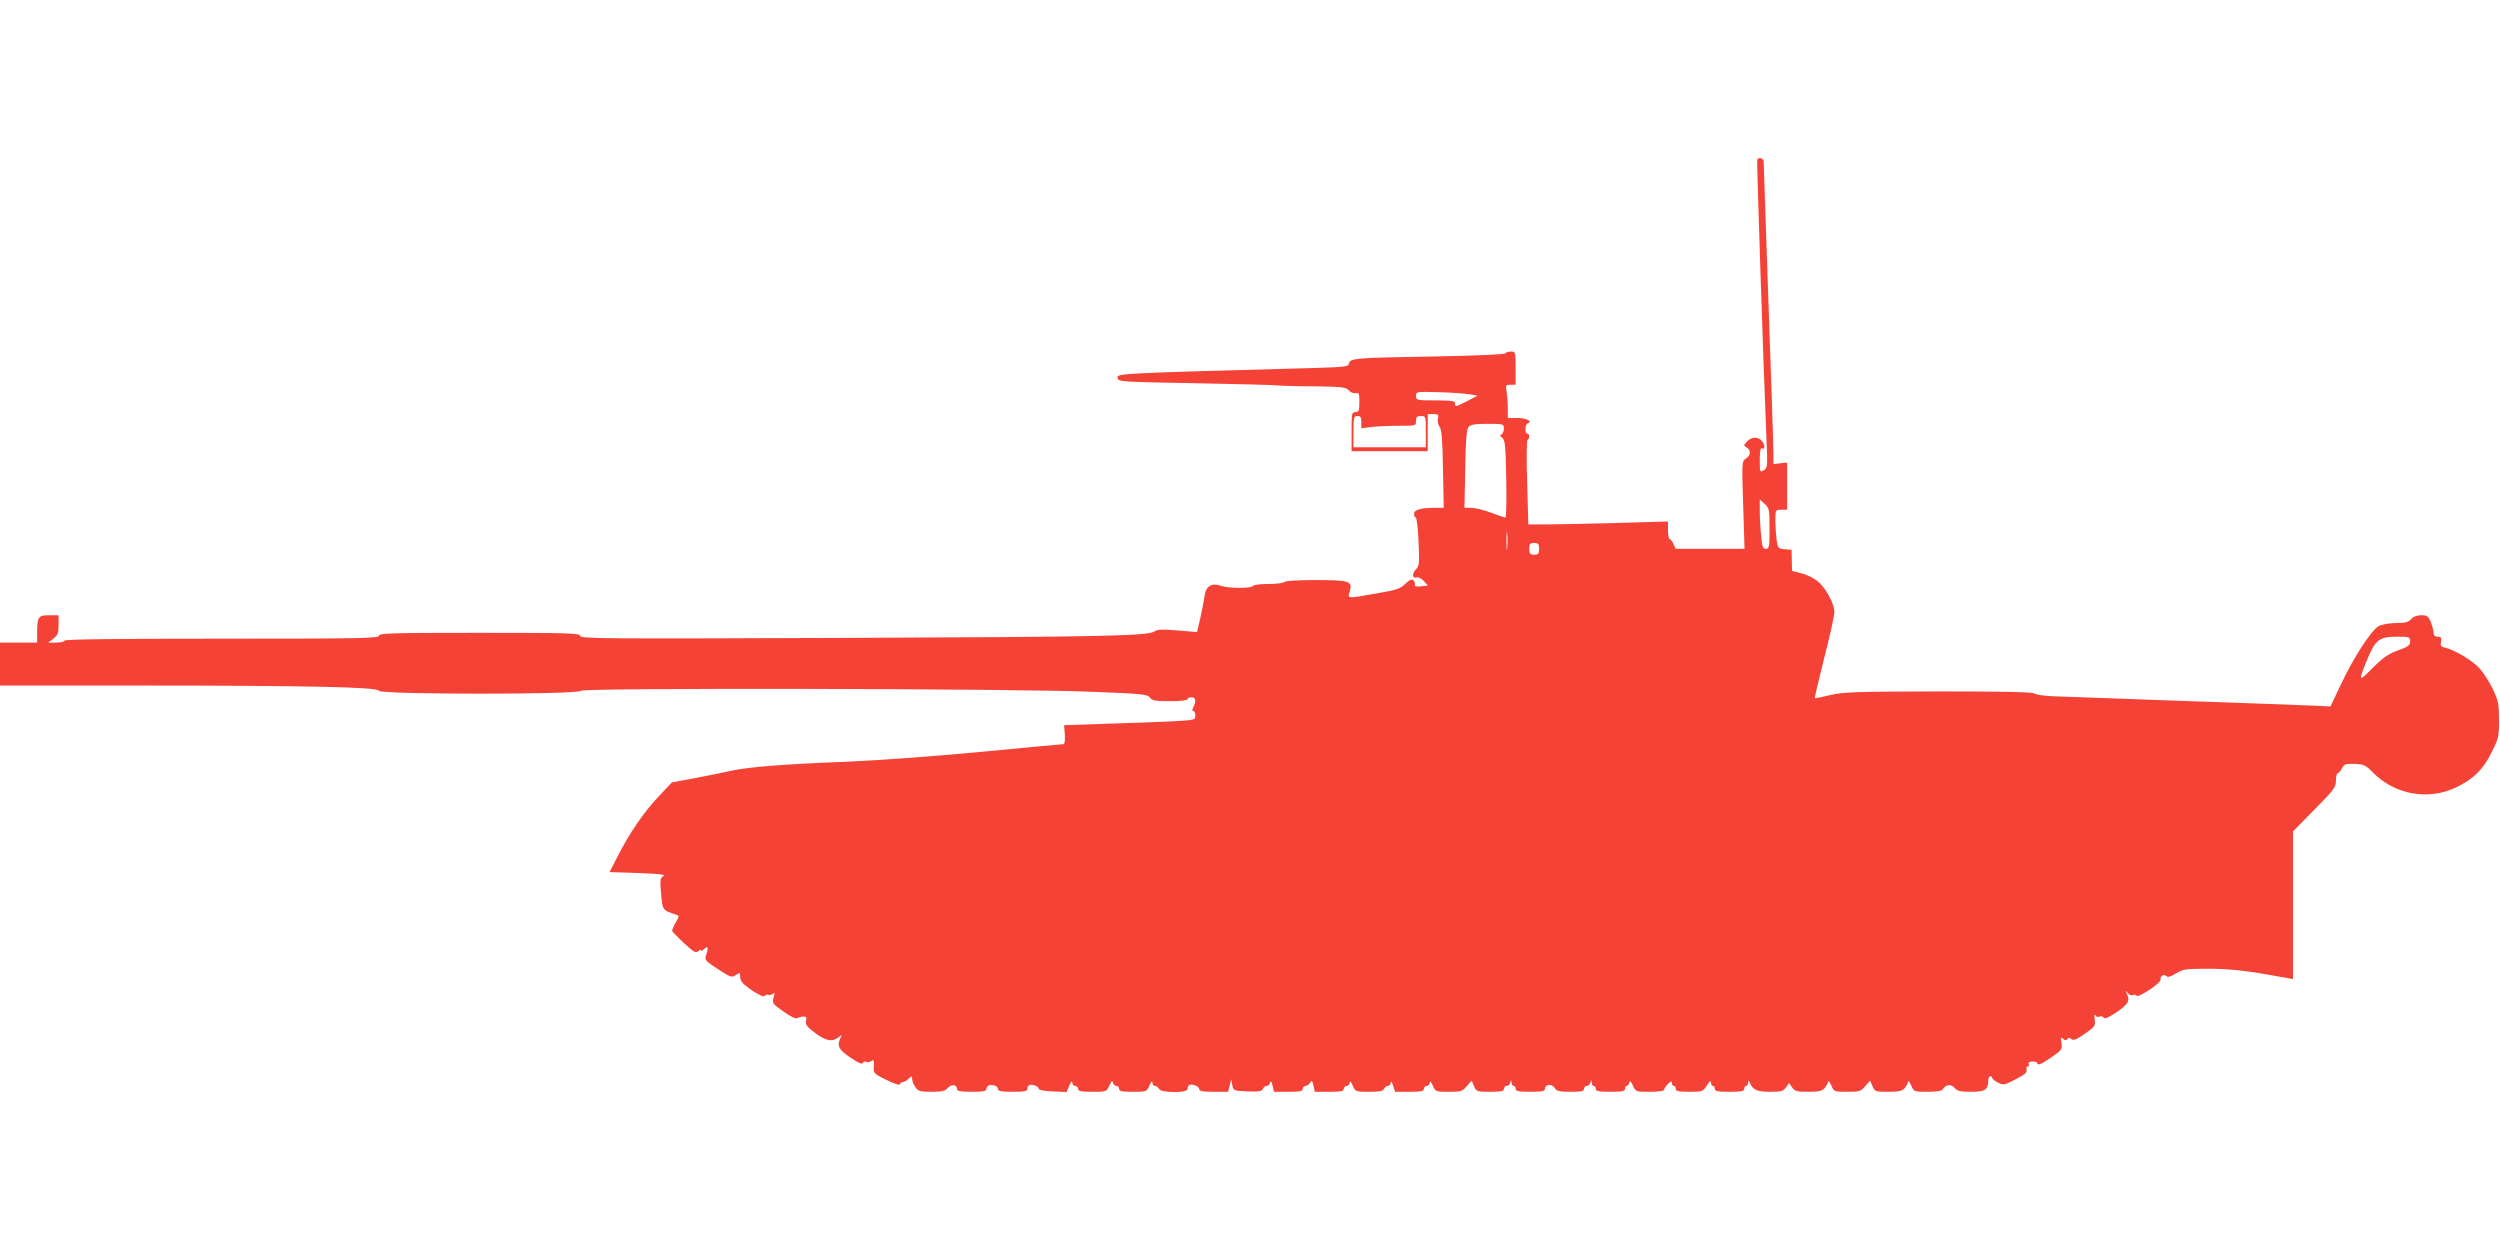
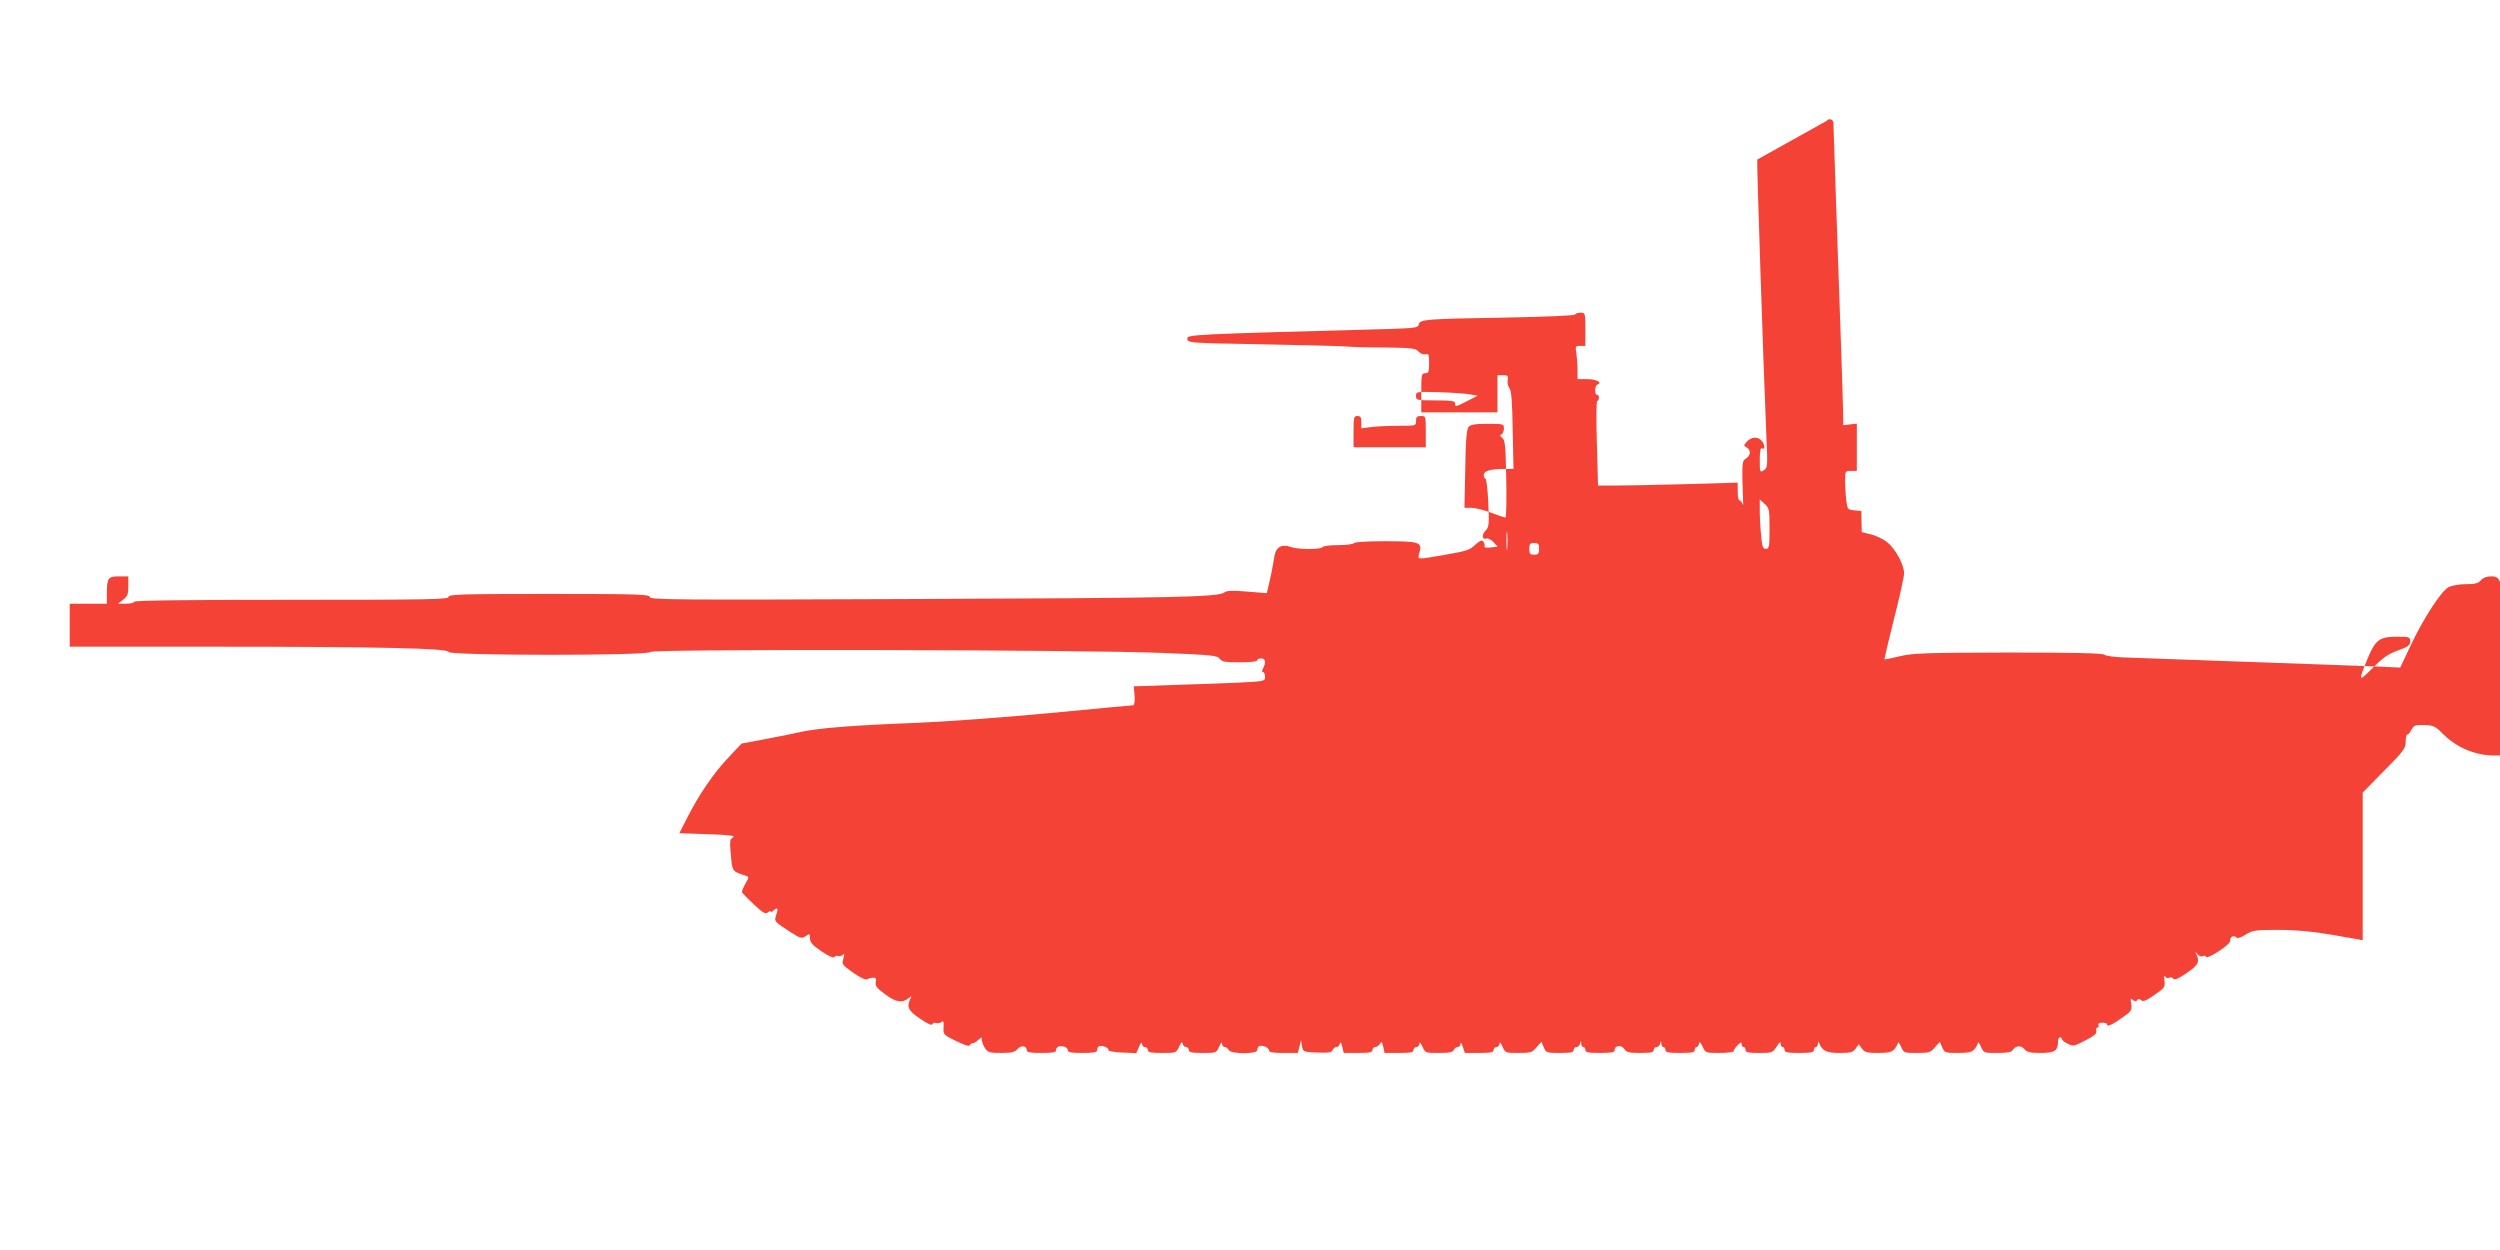
<svg xmlns="http://www.w3.org/2000/svg" version="1.0" width="1280pt" height="640pt" viewBox="0 0 1280 640" preserveAspectRatio="xMidYMid meet">
  <g transform="translate(0,640) scale(0.1,-0.1)" fill="#f44336" stroke="none">
-     <path d="M8997 5583 c-3 -7 31 -1044 47 -1423 7 -149 6 -156 -14 -168 -19 -12 -20 -10 -20 54 0 37 4 63 9 59 17 -10 20 11 5 33 -19 28 -55 28 -80 1 -17 -19 -18 -21 -1 -30 23 -14 21 -41 -4 -57 -21 -14 -21 -16 -14 -238 l7 -224 -176 0 -176 0 -12 25 c-6 14 -15 25 -20 25 -4 0 -8 20 -8 45 l0 45 -272 -8 c-150 -4 -311 -7 -358 -7 l-85 0 -6 215 c-4 124 -3 216 2 218 12 5 11 32 -1 32 -14 0 -13 47 2 52 28 10 -7 28 -53 28 l-49 0 0 48 c0 26 -3 64 -6 85 -6 35 -5 37 20 37 l26 0 0 85 c0 83 -1 85 -24 85 -13 0 -26 -4 -28 -9 -2 -6 -150 -12 -358 -16 -413 -7 -436 -9 -443 -35 -4 -18 -18 -19 -173 -24 -1003 -27 -1015 -28 -1012 -50 3 -21 8 -21 393 -28 215 -4 404 -9 420 -11 17 -2 103 -5 193 -5 145 -2 164 -4 178 -21 10 -11 24 -16 35 -14 17 5 19 -1 19 -46 0 -44 -3 -51 -20 -51 -19 0 -20 -7 -20 -100 l0 -100 195 0 195 0 0 95 0 95 29 0 c25 0 28 -3 23 -25 -2 -14 2 -32 9 -41 10 -12 15 -68 17 -215 l4 -199 -45 0 c-73 0 -107 -10 -107 -31 0 -11 4 -19 9 -19 4 0 11 -55 14 -122 5 -114 4 -125 -15 -145 -21 -22 -16 -48 7 -39 7 2 23 -6 35 -19 l21 -23 -36 -4 c-25 -3 -34 0 -31 8 2 6 -1 17 -7 23 -8 8 -19 3 -42 -18 -26 -26 -45 -32 -151 -50 -154 -27 -144 -27 -133 12 15 52 -2 57 -177 57 -91 0 -155 -4 -159 -10 -3 -5 -39 -10 -80 -10 -41 0 -77 -4 -80 -10 -8 -13 -124 -13 -162 0 -50 18 -79 0 -86 -53 -4 -25 -13 -76 -22 -114 l-16 -69 -100 8 c-77 7 -105 5 -117 -4 -28 -24 -252 -29 -1600 -34 -1211 -5 -1342 -4 -1342 10 0 14 -55 16 -515 16 -451 0 -515 -2 -515 -15 0 -13 -96 -15 -805 -15 -530 0 -805 -3 -805 -10 0 -5 -19 -10 -41 -10 l-42 0 27 21 c22 17 26 28 26 70 l0 49 -49 0 c-55 0 -61 -8 -61 -92 l0 -48 -95 0 -95 0 0 -110 0 -110 708 0 c877 0 1232 -8 1232 -27 0 -19 1026 -20 1033 0 5 16 2205 12 2622 -5 253 -10 281 -13 293 -30 11 -15 27 -18 103 -18 53 0 89 4 89 10 0 6 9 10 20 10 22 0 26 -20 10 -51 -7 -13 -7 -19 0 -19 5 0 10 -11 10 -24 0 -23 -2 -23 -132 -30 -73 -3 -225 -9 -336 -12 l-204 -7 4 -48 c2 -28 -1 -49 -7 -49 -5 0 -198 -18 -427 -40 -234 -22 -534 -44 -681 -50 -317 -12 -498 -26 -592 -46 -38 -9 -123 -26 -188 -38 l-117 -22 -66 -70 c-76 -79 -154 -194 -212 -309 l-41 -80 147 -5 c114 -4 143 -8 128 -16 -16 -10 -18 -19 -11 -90 7 -85 6 -84 77 -107 17 -6 16 -9 -3 -41 -11 -20 -19 -39 -17 -43 1 -5 29 -32 60 -62 49 -45 60 -52 73 -41 8 7 15 9 15 4 0 -4 5 -3 12 4 21 21 27 13 16 -19 -12 -36 -12 -35 67 -87 56 -36 62 -38 83 -24 21 14 22 13 22 -11 0 -21 13 -35 59 -67 38 -25 62 -36 66 -29 4 6 13 8 20 5 7 -2 18 1 24 7 8 8 8 2 2 -20 -9 -29 -6 -32 50 -72 35 -25 64 -39 72 -34 6 4 20 8 30 8 15 1 18 -4 14 -22 -4 -20 5 -31 48 -63 55 -41 88 -46 121 -19 16 13 16 12 7 -6 -19 -40 -9 -59 51 -100 37 -25 60 -36 63 -28 2 7 11 9 19 6 8 -3 20 0 27 5 10 9 13 3 11 -27 -2 -37 -1 -38 64 -70 41 -20 68 -29 70 -22 2 6 9 11 15 11 6 0 19 7 29 17 17 15 18 15 18 -1 0 -9 7 -28 16 -41 15 -22 23 -25 83 -25 54 0 70 4 84 20 18 21 47 17 47 -6 0 -11 18 -14 75 -14 58 0 75 3 75 14 0 8 6 16 13 19 20 6 47 -4 47 -19 0 -11 18 -14 75 -14 59 0 75 3 75 14 0 8 4 17 9 20 13 8 53 -8 49 -19 -2 -6 29 -11 70 -13 l73 -3 14 33 c8 19 14 25 15 16 0 -10 7 -18 15 -18 8 0 15 -7 15 -15 0 -12 15 -15 73 -15 72 0 72 0 87 32 11 24 15 28 18 16 2 -10 10 -18 18 -18 8 0 14 -7 14 -15 0 -12 14 -15 70 -15 70 0 71 0 85 32 8 19 14 26 15 16 0 -10 6 -18 14 -18 8 0 16 -7 20 -15 8 -21 146 -22 146 -1 0 8 4 17 8 20 15 9 52 -6 52 -20 0 -11 18 -14 74 -14 l74 0 8 32 8 33 5 -30 c6 -30 7 -30 79 -33 58 -2 73 0 78 13 3 8 12 15 19 15 8 0 16 8 18 17 3 12 7 8 12 -14 l8 -33 73 0 c59 0 74 3 74 15 0 8 7 15 15 15 7 0 18 8 23 17 8 13 11 11 17 -15 l7 -32 74 0 c59 0 74 3 74 15 0 8 7 15 15 15 8 0 15 8 16 18 0 10 6 4 15 -16 14 -32 15 -32 84 -32 54 0 72 4 76 15 4 8 12 15 20 15 8 0 14 8 15 18 1 9 6 2 11 -15 l11 -33 73 0 c59 0 74 3 74 15 0 8 7 15 15 15 8 0 15 8 16 18 0 10 6 4 15 -16 14 -32 15 -32 82 -32 62 0 70 2 92 29 l25 28 12 -28 c12 -28 14 -29 83 -29 56 0 70 3 70 15 0 8 6 15 14 15 8 0 17 8 19 18 4 16 5 16 6 0 0 -10 6 -18 11 -18 6 0 10 -7 10 -15 0 -12 15 -15 75 -15 57 0 75 3 75 14 0 25 34 29 49 7 11 -18 24 -21 82 -21 55 0 69 3 69 15 0 8 6 15 14 15 8 0 17 8 19 18 4 16 5 16 6 0 0 -10 6 -18 11 -18 6 0 10 -7 10 -15 0 -12 15 -15 75 -15 60 0 75 3 75 15 0 8 4 15 9 15 5 0 11 8 13 17 3 13 7 9 18 -14 15 -33 15 -33 87 -33 42 0 73 4 73 10 0 6 9 19 20 30 16 16 20 17 20 5 0 -8 5 -15 10 -15 6 0 10 -7 10 -15 0 -12 14 -15 69 -15 67 0 70 1 90 32 14 23 21 27 21 16 0 -10 5 -18 10 -18 6 0 10 -7 10 -15 0 -12 15 -15 75 -15 60 0 75 3 75 15 0 8 5 15 10 15 6 0 10 8 11 18 0 12 2 13 6 3 16 -41 37 -51 104 -51 58 0 69 3 83 22 l16 23 16 -23 c14 -19 25 -22 83 -22 54 0 70 4 84 20 9 11 17 26 18 33 0 6 7 -3 15 -20 14 -33 15 -33 82 -33 62 0 70 2 92 29 l25 28 12 -28 c12 -28 15 -29 80 -29 56 0 72 4 86 20 9 11 17 26 17 33 1 6 7 -3 15 -20 14 -33 15 -33 84 -33 47 0 73 4 78 13 15 25 43 28 60 7 14 -16 30 -20 85 -20 72 0 88 11 88 59 0 12 5 21 10 21 6 0 10 -4 10 -9 0 -5 13 -16 30 -24 27 -14 33 -13 90 17 45 23 60 35 56 49 -2 9 0 17 6 17 6 0 8 6 5 13 -3 7 4 12 19 12 13 0 24 -3 24 -7 0 -16 23 -7 75 30 51 35 54 39 50 71 -5 28 -3 32 9 22 10 -9 16 -9 21 -1 5 8 11 8 20 0 11 -9 26 -3 69 27 52 36 55 40 51 73 -3 23 -2 30 4 21 5 -8 14 -10 21 -6 7 4 16 2 20 -5 6 -9 24 -1 69 29 62 43 69 58 46 103 -4 7 0 5 9 -6 8 -10 20 -15 26 -11 7 4 15 3 19 -3 8 -13 127 65 123 83 -3 18 17 30 30 17 7 -7 22 -3 49 14 36 22 48 24 166 24 114 0 206 -11 401 -47 l32 -6 0 378 0 378 110 112 c100 101 110 114 110 148 0 20 4 37 8 37 5 0 15 11 22 25 12 23 19 25 66 24 46 -2 56 -6 93 -44 113 -114 284 -145 427 -76 89 43 138 91 181 179 36 71 38 82 38 166 0 81 -4 98 -31 157 -18 37 -48 84 -68 106 -35 40 -127 95 -177 107 -22 5 -25 10 -21 31 3 20 0 25 -17 25 -14 0 -21 6 -21 20 0 11 -7 36 -14 55 -13 30 -20 35 -49 35 -21 0 -41 -7 -52 -20 -14 -16 -31 -20 -77 -20 -33 0 -72 -7 -88 -15 -38 -20 -129 -160 -195 -300 l-53 -112 -83 4 c-46 2 -345 13 -664 24 -319 11 -620 22 -669 24 -49 2 -93 8 -99 14 -8 8 -161 11 -492 11 -430 -1 -488 -3 -555 -19 -41 -10 -76 -17 -78 -16 -2 1 20 94 48 206 29 112 52 218 52 235 0 44 -46 128 -88 160 -19 15 -56 33 -82 39 l-47 12 -1 54 -1 54 -35 3 c-34 3 -36 5 -42 49 -3 25 -6 70 -6 99 0 53 0 54 30 54 l30 0 0 121 0 121 -35 -4 -35 -4 0 51 c0 27 -5 176 -10 330 -16 461 -40 1149 -40 1168 0 17 -25 24 -33 10z m-1472 -1202 l40 -7 -52 -27 c-61 -31 -63 -32 -63 -12 0 12 -18 15 -100 15 -97 0 -100 1 -100 23 0 22 1 22 118 19 64 -2 135 -7 157 -11z m-555 -142 l0 -32 53 7 c28 3 91 6 140 6 86 0 87 0 87 25 0 20 5 25 25 25 25 0 25 -1 25 -80 l0 -80 -185 0 -185 0 0 80 c0 73 2 80 20 80 16 0 20 -7 20 -31z m730 -33 c0 -13 -6 -27 -12 -30 -10 -3 -9 -8 4 -18 14 -12 17 -42 20 -211 2 -108 0 -197 -4 -197 -4 0 -37 11 -74 25 -36 14 -82 25 -101 25 l-35 0 4 199 c2 147 7 203 17 215 10 12 32 16 97 16 82 0 84 -1 84 -24z m1360 -513 c0 -94 -2 -103 -19 -103 -15 0 -19 11 -24 68 -4 37 -7 94 -7 126 l0 59 25 -23 c24 -22 25 -30 25 -127z m-1343 -100 c-2 -21 -4 -4 -4 37 0 41 2 58 4 38 2 -21 2 -55 0 -75z m163 -3 c0 -25 -4 -30 -25 -30 -21 0 -25 5 -25 30 0 25 4 30 25 30 21 0 25 -5 25 -30z m4460 -474 c0 -20 -10 -27 -62 -46 -50 -18 -77 -37 -131 -91 -73 -73 -74 -71 -25 49 40 96 61 112 149 112 66 0 69 -1 69 -24z" />
+     <path d="M8997 5583 c-3 -7 31 -1044 47 -1423 7 -149 6 -156 -14 -168 -19 -12 -20 -10 -20 54 0 37 4 63 9 59 17 -10 20 11 5 33 -19 28 -55 28 -80 1 -17 -19 -18 -21 -1 -30 23 -14 21 -41 -4 -57 -21 -14 -21 -16 -14 -238 c-6 14 -15 25 -20 25 -4 0 -8 20 -8 45 l0 45 -272 -8 c-150 -4 -311 -7 -358 -7 l-85 0 -6 215 c-4 124 -3 216 2 218 12 5 11 32 -1 32 -14 0 -13 47 2 52 28 10 -7 28 -53 28 l-49 0 0 48 c0 26 -3 64 -6 85 -6 35 -5 37 20 37 l26 0 0 85 c0 83 -1 85 -24 85 -13 0 -26 -4 -28 -9 -2 -6 -150 -12 -358 -16 -413 -7 -436 -9 -443 -35 -4 -18 -18 -19 -173 -24 -1003 -27 -1015 -28 -1012 -50 3 -21 8 -21 393 -28 215 -4 404 -9 420 -11 17 -2 103 -5 193 -5 145 -2 164 -4 178 -21 10 -11 24 -16 35 -14 17 5 19 -1 19 -46 0 -44 -3 -51 -20 -51 -19 0 -20 -7 -20 -100 l0 -100 195 0 195 0 0 95 0 95 29 0 c25 0 28 -3 23 -25 -2 -14 2 -32 9 -41 10 -12 15 -68 17 -215 l4 -199 -45 0 c-73 0 -107 -10 -107 -31 0 -11 4 -19 9 -19 4 0 11 -55 14 -122 5 -114 4 -125 -15 -145 -21 -22 -16 -48 7 -39 7 2 23 -6 35 -19 l21 -23 -36 -4 c-25 -3 -34 0 -31 8 2 6 -1 17 -7 23 -8 8 -19 3 -42 -18 -26 -26 -45 -32 -151 -50 -154 -27 -144 -27 -133 12 15 52 -2 57 -177 57 -91 0 -155 -4 -159 -10 -3 -5 -39 -10 -80 -10 -41 0 -77 -4 -80 -10 -8 -13 -124 -13 -162 0 -50 18 -79 0 -86 -53 -4 -25 -13 -76 -22 -114 l-16 -69 -100 8 c-77 7 -105 5 -117 -4 -28 -24 -252 -29 -1600 -34 -1211 -5 -1342 -4 -1342 10 0 14 -55 16 -515 16 -451 0 -515 -2 -515 -15 0 -13 -96 -15 -805 -15 -530 0 -805 -3 -805 -10 0 -5 -19 -10 -41 -10 l-42 0 27 21 c22 17 26 28 26 70 l0 49 -49 0 c-55 0 -61 -8 -61 -92 l0 -48 -95 0 -95 0 0 -110 0 -110 708 0 c877 0 1232 -8 1232 -27 0 -19 1026 -20 1033 0 5 16 2205 12 2622 -5 253 -10 281 -13 293 -30 11 -15 27 -18 103 -18 53 0 89 4 89 10 0 6 9 10 20 10 22 0 26 -20 10 -51 -7 -13 -7 -19 0 -19 5 0 10 -11 10 -24 0 -23 -2 -23 -132 -30 -73 -3 -225 -9 -336 -12 l-204 -7 4 -48 c2 -28 -1 -49 -7 -49 -5 0 -198 -18 -427 -40 -234 -22 -534 -44 -681 -50 -317 -12 -498 -26 -592 -46 -38 -9 -123 -26 -188 -38 l-117 -22 -66 -70 c-76 -79 -154 -194 -212 -309 l-41 -80 147 -5 c114 -4 143 -8 128 -16 -16 -10 -18 -19 -11 -90 7 -85 6 -84 77 -107 17 -6 16 -9 -3 -41 -11 -20 -19 -39 -17 -43 1 -5 29 -32 60 -62 49 -45 60 -52 73 -41 8 7 15 9 15 4 0 -4 5 -3 12 4 21 21 27 13 16 -19 -12 -36 -12 -35 67 -87 56 -36 62 -38 83 -24 21 14 22 13 22 -11 0 -21 13 -35 59 -67 38 -25 62 -36 66 -29 4 6 13 8 20 5 7 -2 18 1 24 7 8 8 8 2 2 -20 -9 -29 -6 -32 50 -72 35 -25 64 -39 72 -34 6 4 20 8 30 8 15 1 18 -4 14 -22 -4 -20 5 -31 48 -63 55 -41 88 -46 121 -19 16 13 16 12 7 -6 -19 -40 -9 -59 51 -100 37 -25 60 -36 63 -28 2 7 11 9 19 6 8 -3 20 0 27 5 10 9 13 3 11 -27 -2 -37 -1 -38 64 -70 41 -20 68 -29 70 -22 2 6 9 11 15 11 6 0 19 7 29 17 17 15 18 15 18 -1 0 -9 7 -28 16 -41 15 -22 23 -25 83 -25 54 0 70 4 84 20 18 21 47 17 47 -6 0 -11 18 -14 75 -14 58 0 75 3 75 14 0 8 6 16 13 19 20 6 47 -4 47 -19 0 -11 18 -14 75 -14 59 0 75 3 75 14 0 8 4 17 9 20 13 8 53 -8 49 -19 -2 -6 29 -11 70 -13 l73 -3 14 33 c8 19 14 25 15 16 0 -10 7 -18 15 -18 8 0 15 -7 15 -15 0 -12 15 -15 73 -15 72 0 72 0 87 32 11 24 15 28 18 16 2 -10 10 -18 18 -18 8 0 14 -7 14 -15 0 -12 14 -15 70 -15 70 0 71 0 85 32 8 19 14 26 15 16 0 -10 6 -18 14 -18 8 0 16 -7 20 -15 8 -21 146 -22 146 -1 0 8 4 17 8 20 15 9 52 -6 52 -20 0 -11 18 -14 74 -14 l74 0 8 32 8 33 5 -30 c6 -30 7 -30 79 -33 58 -2 73 0 78 13 3 8 12 15 19 15 8 0 16 8 18 17 3 12 7 8 12 -14 l8 -33 73 0 c59 0 74 3 74 15 0 8 7 15 15 15 7 0 18 8 23 17 8 13 11 11 17 -15 l7 -32 74 0 c59 0 74 3 74 15 0 8 7 15 15 15 8 0 15 8 16 18 0 10 6 4 15 -16 14 -32 15 -32 84 -32 54 0 72 4 76 15 4 8 12 15 20 15 8 0 14 8 15 18 1 9 6 2 11 -15 l11 -33 73 0 c59 0 74 3 74 15 0 8 7 15 15 15 8 0 15 8 16 18 0 10 6 4 15 -16 14 -32 15 -32 82 -32 62 0 70 2 92 29 l25 28 12 -28 c12 -28 14 -29 83 -29 56 0 70 3 70 15 0 8 6 15 14 15 8 0 17 8 19 18 4 16 5 16 6 0 0 -10 6 -18 11 -18 6 0 10 -7 10 -15 0 -12 15 -15 75 -15 57 0 75 3 75 14 0 25 34 29 49 7 11 -18 24 -21 82 -21 55 0 69 3 69 15 0 8 6 15 14 15 8 0 17 8 19 18 4 16 5 16 6 0 0 -10 6 -18 11 -18 6 0 10 -7 10 -15 0 -12 15 -15 75 -15 60 0 75 3 75 15 0 8 4 15 9 15 5 0 11 8 13 17 3 13 7 9 18 -14 15 -33 15 -33 87 -33 42 0 73 4 73 10 0 6 9 19 20 30 16 16 20 17 20 5 0 -8 5 -15 10 -15 6 0 10 -7 10 -15 0 -12 14 -15 69 -15 67 0 70 1 90 32 14 23 21 27 21 16 0 -10 5 -18 10 -18 6 0 10 -7 10 -15 0 -12 15 -15 75 -15 60 0 75 3 75 15 0 8 5 15 10 15 6 0 10 8 11 18 0 12 2 13 6 3 16 -41 37 -51 104 -51 58 0 69 3 83 22 l16 23 16 -23 c14 -19 25 -22 83 -22 54 0 70 4 84 20 9 11 17 26 18 33 0 6 7 -3 15 -20 14 -33 15 -33 82 -33 62 0 70 2 92 29 l25 28 12 -28 c12 -28 15 -29 80 -29 56 0 72 4 86 20 9 11 17 26 17 33 1 6 7 -3 15 -20 14 -33 15 -33 84 -33 47 0 73 4 78 13 15 25 43 28 60 7 14 -16 30 -20 85 -20 72 0 88 11 88 59 0 12 5 21 10 21 6 0 10 -4 10 -9 0 -5 13 -16 30 -24 27 -14 33 -13 90 17 45 23 60 35 56 49 -2 9 0 17 6 17 6 0 8 6 5 13 -3 7 4 12 19 12 13 0 24 -3 24 -7 0 -16 23 -7 75 30 51 35 54 39 50 71 -5 28 -3 32 9 22 10 -9 16 -9 21 -1 5 8 11 8 20 0 11 -9 26 -3 69 27 52 36 55 40 51 73 -3 23 -2 30 4 21 5 -8 14 -10 21 -6 7 4 16 2 20 -5 6 -9 24 -1 69 29 62 43 69 58 46 103 -4 7 0 5 9 -6 8 -10 20 -15 26 -11 7 4 15 3 19 -3 8 -13 127 65 123 83 -3 18 17 30 30 17 7 -7 22 -3 49 14 36 22 48 24 166 24 114 0 206 -11 401 -47 l32 -6 0 378 0 378 110 112 c100 101 110 114 110 148 0 20 4 37 8 37 5 0 15 11 22 25 12 23 19 25 66 24 46 -2 56 -6 93 -44 113 -114 284 -145 427 -76 89 43 138 91 181 179 36 71 38 82 38 166 0 81 -4 98 -31 157 -18 37 -48 84 -68 106 -35 40 -127 95 -177 107 -22 5 -25 10 -21 31 3 20 0 25 -17 25 -14 0 -21 6 -21 20 0 11 -7 36 -14 55 -13 30 -20 35 -49 35 -21 0 -41 -7 -52 -20 -14 -16 -31 -20 -77 -20 -33 0 -72 -7 -88 -15 -38 -20 -129 -160 -195 -300 l-53 -112 -83 4 c-46 2 -345 13 -664 24 -319 11 -620 22 -669 24 -49 2 -93 8 -99 14 -8 8 -161 11 -492 11 -430 -1 -488 -3 -555 -19 -41 -10 -76 -17 -78 -16 -2 1 20 94 48 206 29 112 52 218 52 235 0 44 -46 128 -88 160 -19 15 -56 33 -82 39 l-47 12 -1 54 -1 54 -35 3 c-34 3 -36 5 -42 49 -3 25 -6 70 -6 99 0 53 0 54 30 54 l30 0 0 121 0 121 -35 -4 -35 -4 0 51 c0 27 -5 176 -10 330 -16 461 -40 1149 -40 1168 0 17 -25 24 -33 10z m-1472 -1202 l40 -7 -52 -27 c-61 -31 -63 -32 -63 -12 0 12 -18 15 -100 15 -97 0 -100 1 -100 23 0 22 1 22 118 19 64 -2 135 -7 157 -11z m-555 -142 l0 -32 53 7 c28 3 91 6 140 6 86 0 87 0 87 25 0 20 5 25 25 25 25 0 25 -1 25 -80 l0 -80 -185 0 -185 0 0 80 c0 73 2 80 20 80 16 0 20 -7 20 -31z m730 -33 c0 -13 -6 -27 -12 -30 -10 -3 -9 -8 4 -18 14 -12 17 -42 20 -211 2 -108 0 -197 -4 -197 -4 0 -37 11 -74 25 -36 14 -82 25 -101 25 l-35 0 4 199 c2 147 7 203 17 215 10 12 32 16 97 16 82 0 84 -1 84 -24z m1360 -513 c0 -94 -2 -103 -19 -103 -15 0 -19 11 -24 68 -4 37 -7 94 -7 126 l0 59 25 -23 c24 -22 25 -30 25 -127z m-1343 -100 c-2 -21 -4 -4 -4 37 0 41 2 58 4 38 2 -21 2 -55 0 -75z m163 -3 c0 -25 -4 -30 -25 -30 -21 0 -25 5 -25 30 0 25 4 30 25 30 21 0 25 -5 25 -30z m4460 -474 c0 -20 -10 -27 -62 -46 -50 -18 -77 -37 -131 -91 -73 -73 -74 -71 -25 49 40 96 61 112 149 112 66 0 69 -1 69 -24z" />
  </g>
</svg>